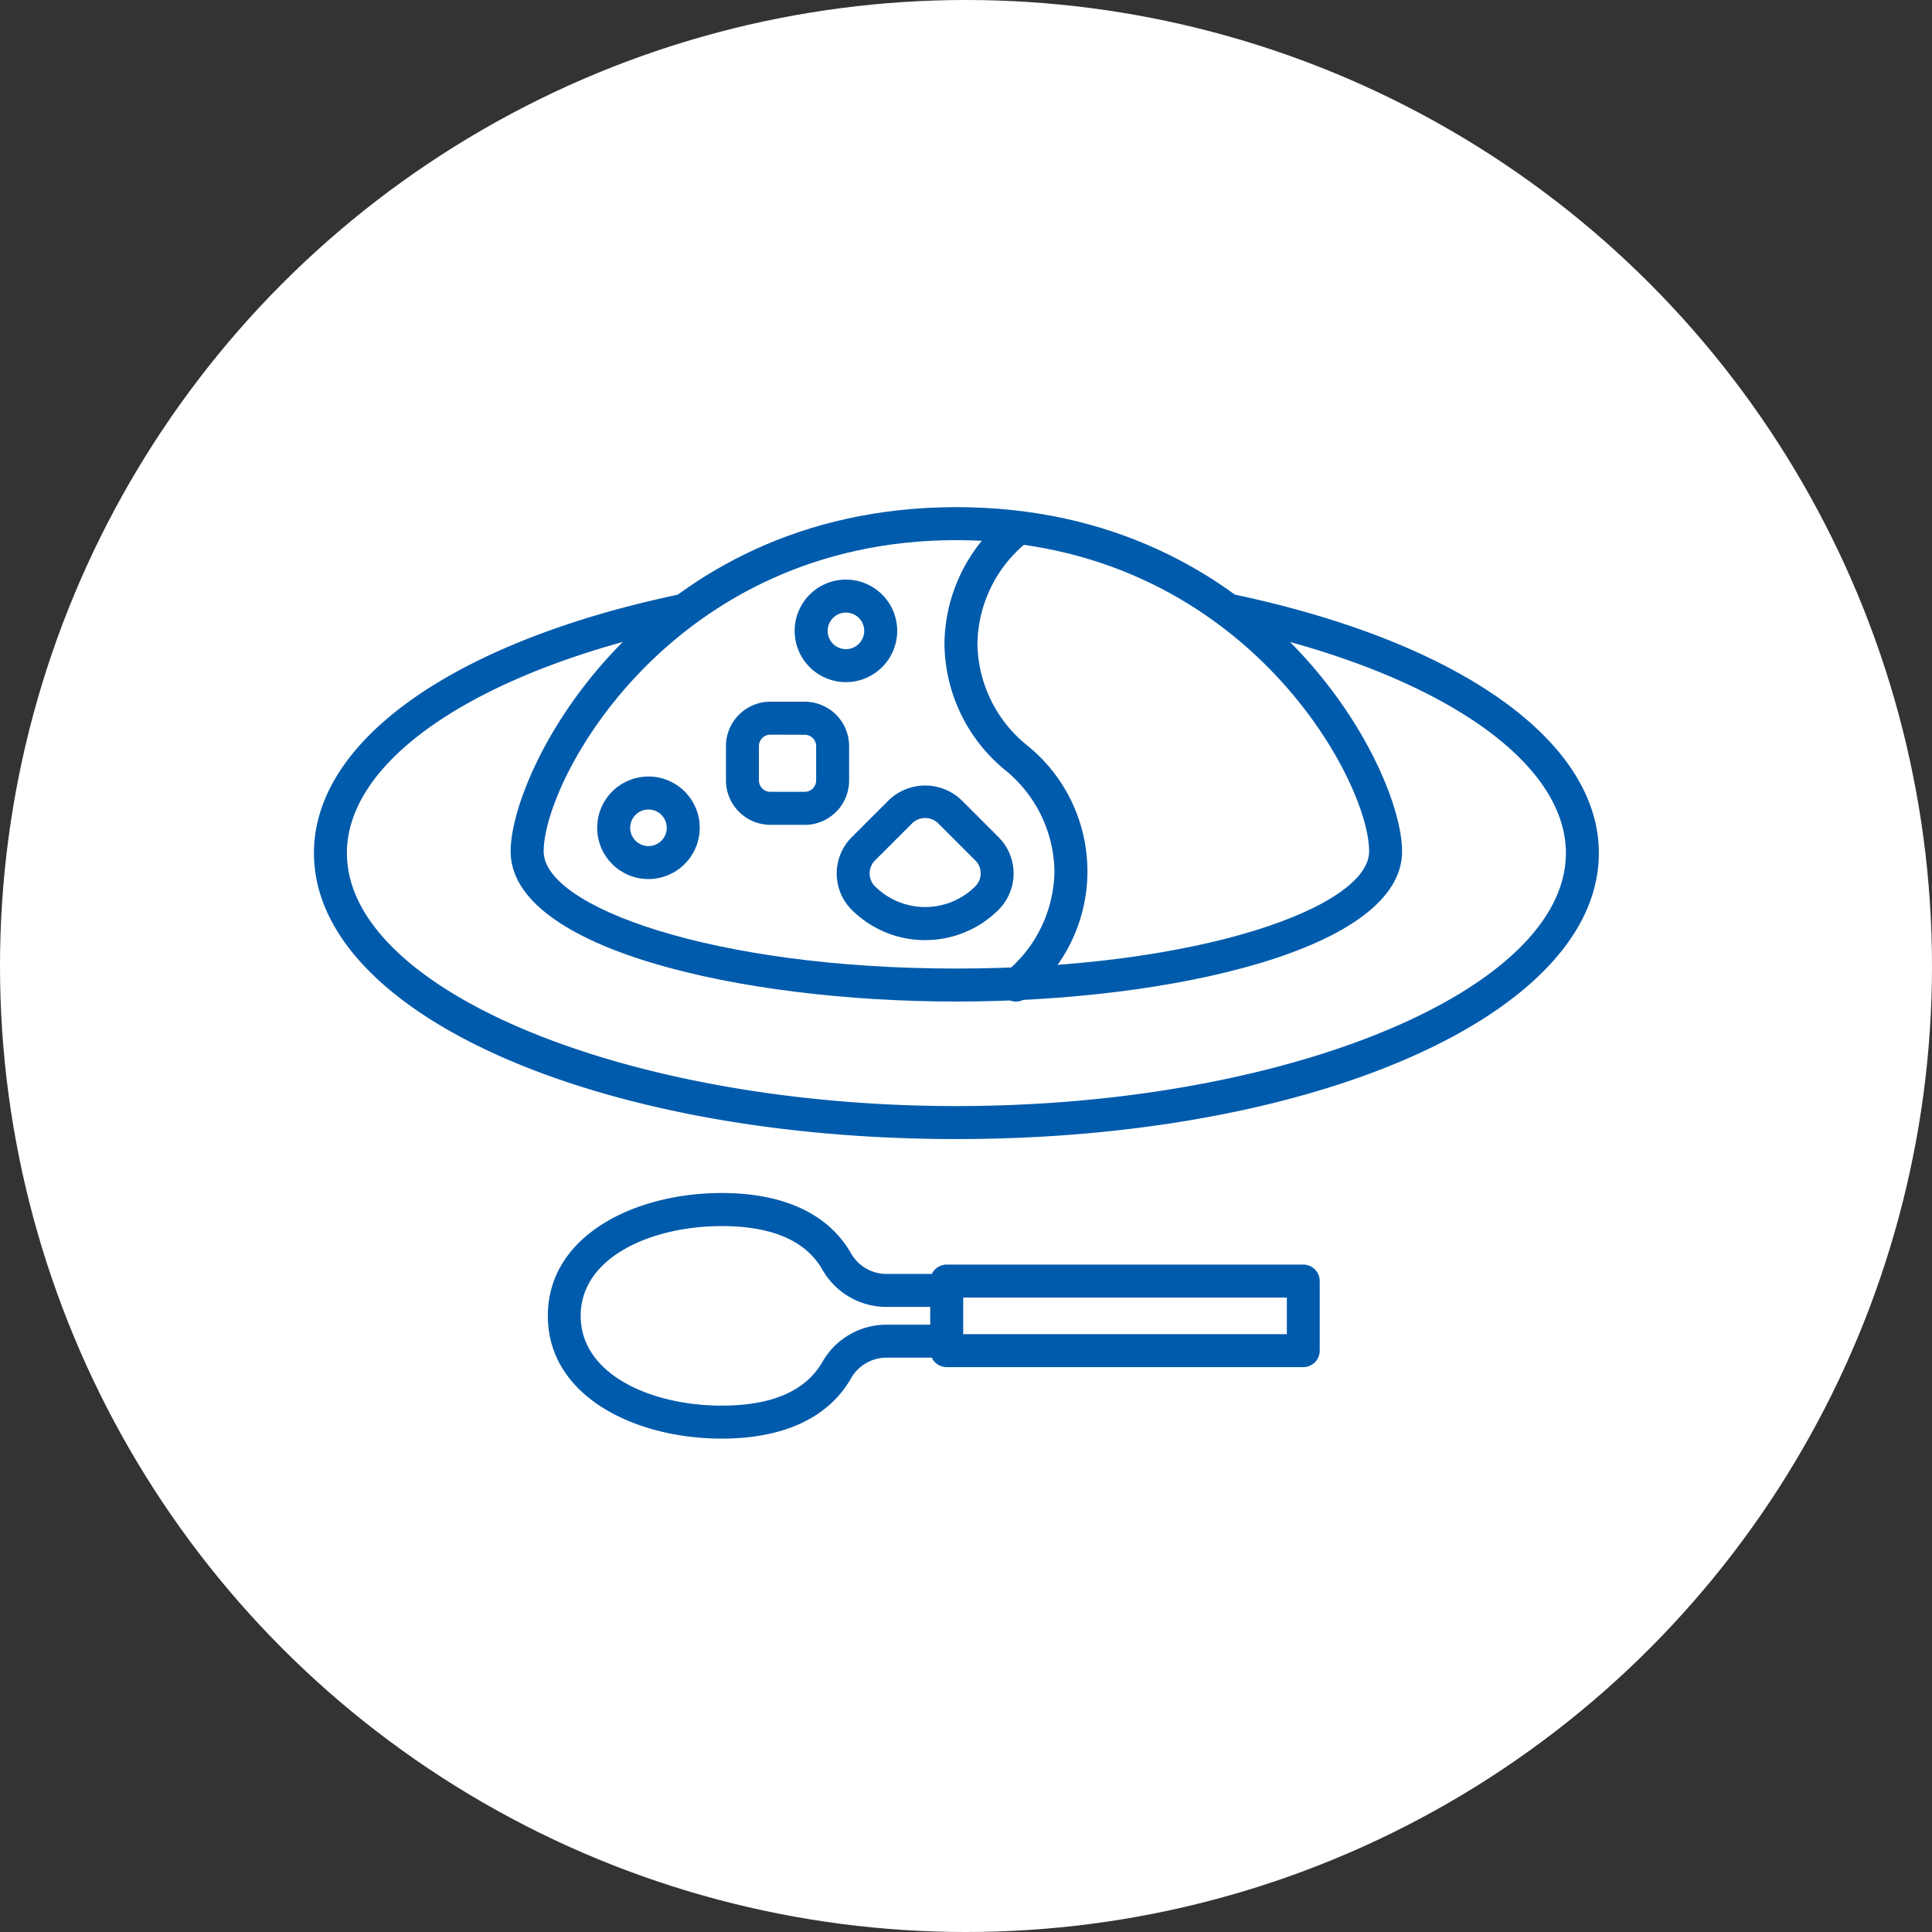
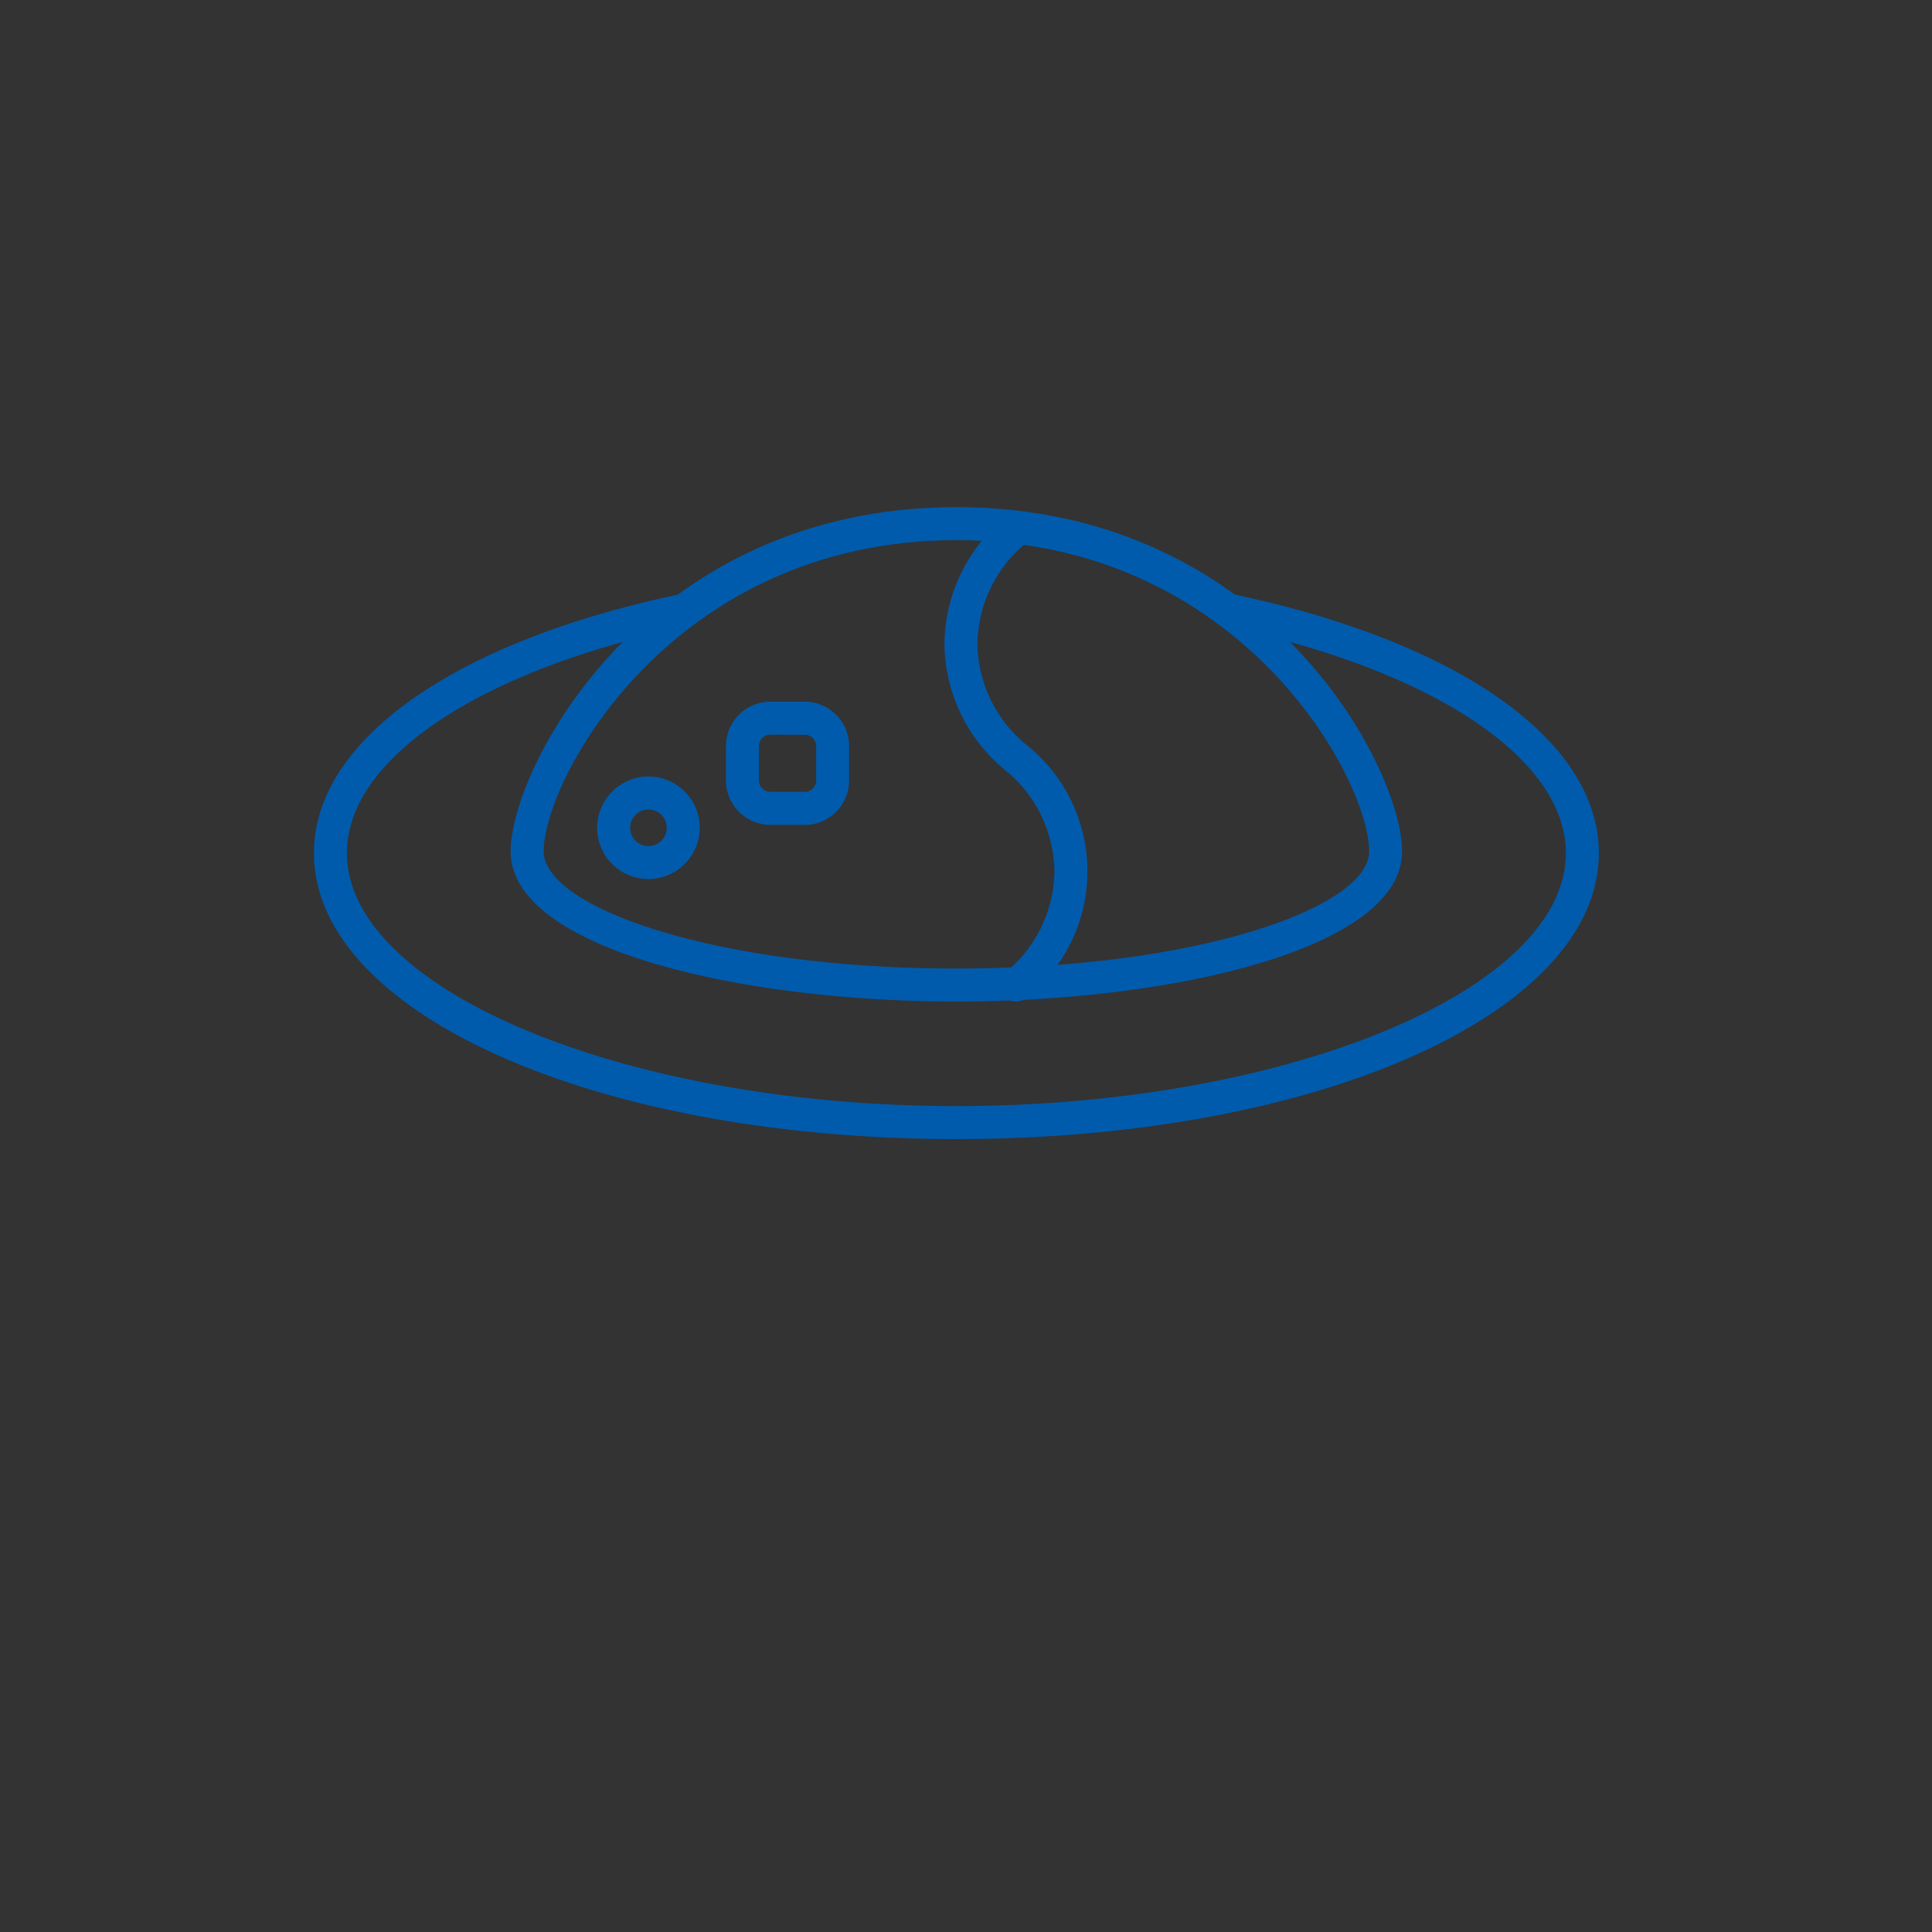
<svg xmlns="http://www.w3.org/2000/svg" width="80" height="80" viewBox="0 0 80 80">
  <rect x="0" y="0" width="80" height="80" fill="#333333" stroke="none" />
  <g id="icn-environment09" transform="translate(-755 -2534)">
-     <circle id="楕円形_158" data-name="楕円形 158" cx="40" cy="40" r="40" transform="translate(755 2534)" fill="#fff" />
    <g id="グループ_50802" data-name="グループ 50802" transform="translate(768 2555)">
      <g id="グループ_50803" data-name="グループ 50803">
        <path id="パス_119111" data-name="パス 119111" d="M26.6,26.166c-14.918,0-26.6-5.2-26.6-11.843C0,9.66,5.819,5.553,15.186,3.6a.606.606,0,0,1,.2-.022.7.7,0,0,1,.481.225.686.686,0,0,1-.047.965.673.673,0,0,1-.375.172C6.892,6.729,1.365,10.408,1.365,14.323,1.365,20,12.924,24.8,26.6,24.8S51.84,20,51.84,14.323c0-3.919-5.549-7.607-14.138-9.395a.683.683,0,0,1,.279-1.338c9.391,1.956,15.224,6.068,15.224,10.733,0,6.641-11.684,11.843-26.6,11.843" fill="#005bac" />
        <path id="パス_119112" data-name="パス 119112" d="M26.6,20.472c-8.947,0-18.456-2.179-18.456-6.217C8.147,10.819,13.7,0,26.6,0S45.058,10.819,45.058,14.255c0,4.038-9.509,6.217-18.455,6.217m0-19.106c-11.763,0-17.091,9.887-17.091,12.889,0,2.295,7.02,4.851,17.091,4.851s17.09-2.556,17.09-4.851c0-3-5.327-12.889-17.09-12.889" fill="#005bac" />
-         <path id="パス_119113" data-name="パス 119113" d="M40.965,35.61H26.2a.682.682,0,0,1-.682-.683v-2.88a.682.682,0,0,1,.682-.683H40.965a.682.682,0,0,1,.682.683v2.88a.682.682,0,0,1-.682.683m-14.08-1.366h13.4V32.73h-13.4Z" fill="#005bac" />
-         <path id="パス_119114" data-name="パス 119114" d="M16.885,38.57c-3.581,0-7.2-1.746-7.2-5.083S13.3,28.4,16.885,28.4c2.563,0,4.413.861,5.35,2.49a1.687,1.687,0,0,0,1.449.861H26.2a.683.683,0,1,1,0,1.366H23.684a3.059,3.059,0,0,1-2.634-1.547c-.687-1.2-2.09-1.8-4.165-1.8-2.9,0-5.84,1.277-5.84,3.717s2.939,3.717,5.84,3.717c2.075,0,3.477-.607,4.166-1.805a3.056,3.056,0,0,1,2.633-1.547H26.2a.683.683,0,1,1,0,1.366H23.684a1.686,1.686,0,0,0-1.448.862c-.938,1.629-2.788,2.49-5.351,2.49" fill="#005bac" />
        <path id="パス_119115" data-name="パス 119115" d="M29.068,20.473a.683.683,0,0,1-.443-1.2,5.493,5.493,0,0,0,2.037-4.191,5.492,5.492,0,0,0-2.037-4.191,6.838,6.838,0,0,1-2.517-5.231A6.836,6.836,0,0,1,28.625.426a.683.683,0,1,1,.886,1.039,5.5,5.5,0,0,0-2.037,4.192,5.492,5.492,0,0,0,2.037,4.191,6.693,6.693,0,0,1,0,10.461.68.68,0,0,1-.443.164" fill="#005bac" />
        <path id="パス_119116" data-name="パス 119116" d="M13.852,15.4a2.123,2.123,0,1,1,2.122-2.123A2.126,2.126,0,0,1,13.852,15.4m0-2.88a.757.757,0,1,0,.757.757.758.758,0,0,0-.757-.757" fill="#005bac" />
-         <path id="パス_119117" data-name="パス 119117" d="M22.029,7.246a2.123,2.123,0,1,1,2.122-2.123,2.126,2.126,0,0,1-2.122,2.123m0-2.88a.757.757,0,1,0,.757.757.758.758,0,0,0-.757-.757" fill="#005bac" />
-         <path id="パス_119118" data-name="パス 119118" d="M25.309,17.929a4.3,4.3,0,0,1-3.044-1.259,2.128,2.128,0,0,1,0-3l1.544-1.543a2.175,2.175,0,0,1,3,0l1.542,1.542a2.126,2.126,0,0,1,0,3,4.293,4.293,0,0,1-3.044,1.259M23.232,15.7a2.942,2.942,0,0,0,4.154,0,.757.757,0,0,0,0-1.071l-1.542-1.542a.774.774,0,0,0-1.069,0l-1.544,1.543a.76.76,0,0,0,0,1.071" fill="#005bac" />
        <path id="パス_119119" data-name="パス 119119" d="M20.32,13.154H18.9a1.842,1.842,0,0,1-1.84-1.841V9.9A1.842,1.842,0,0,1,18.9,8.055H20.32A1.842,1.842,0,0,1,22.16,9.9v1.417a1.842,1.842,0,0,1-1.84,1.841M18.9,9.421a.475.475,0,0,0-.475.475v1.417a.475.475,0,0,0,.475.475H20.32a.475.475,0,0,0,.475-.475V9.9a.475.475,0,0,0-.475-.475Z" fill="#005bac" />
      </g>
    </g>
  </g>
</svg>